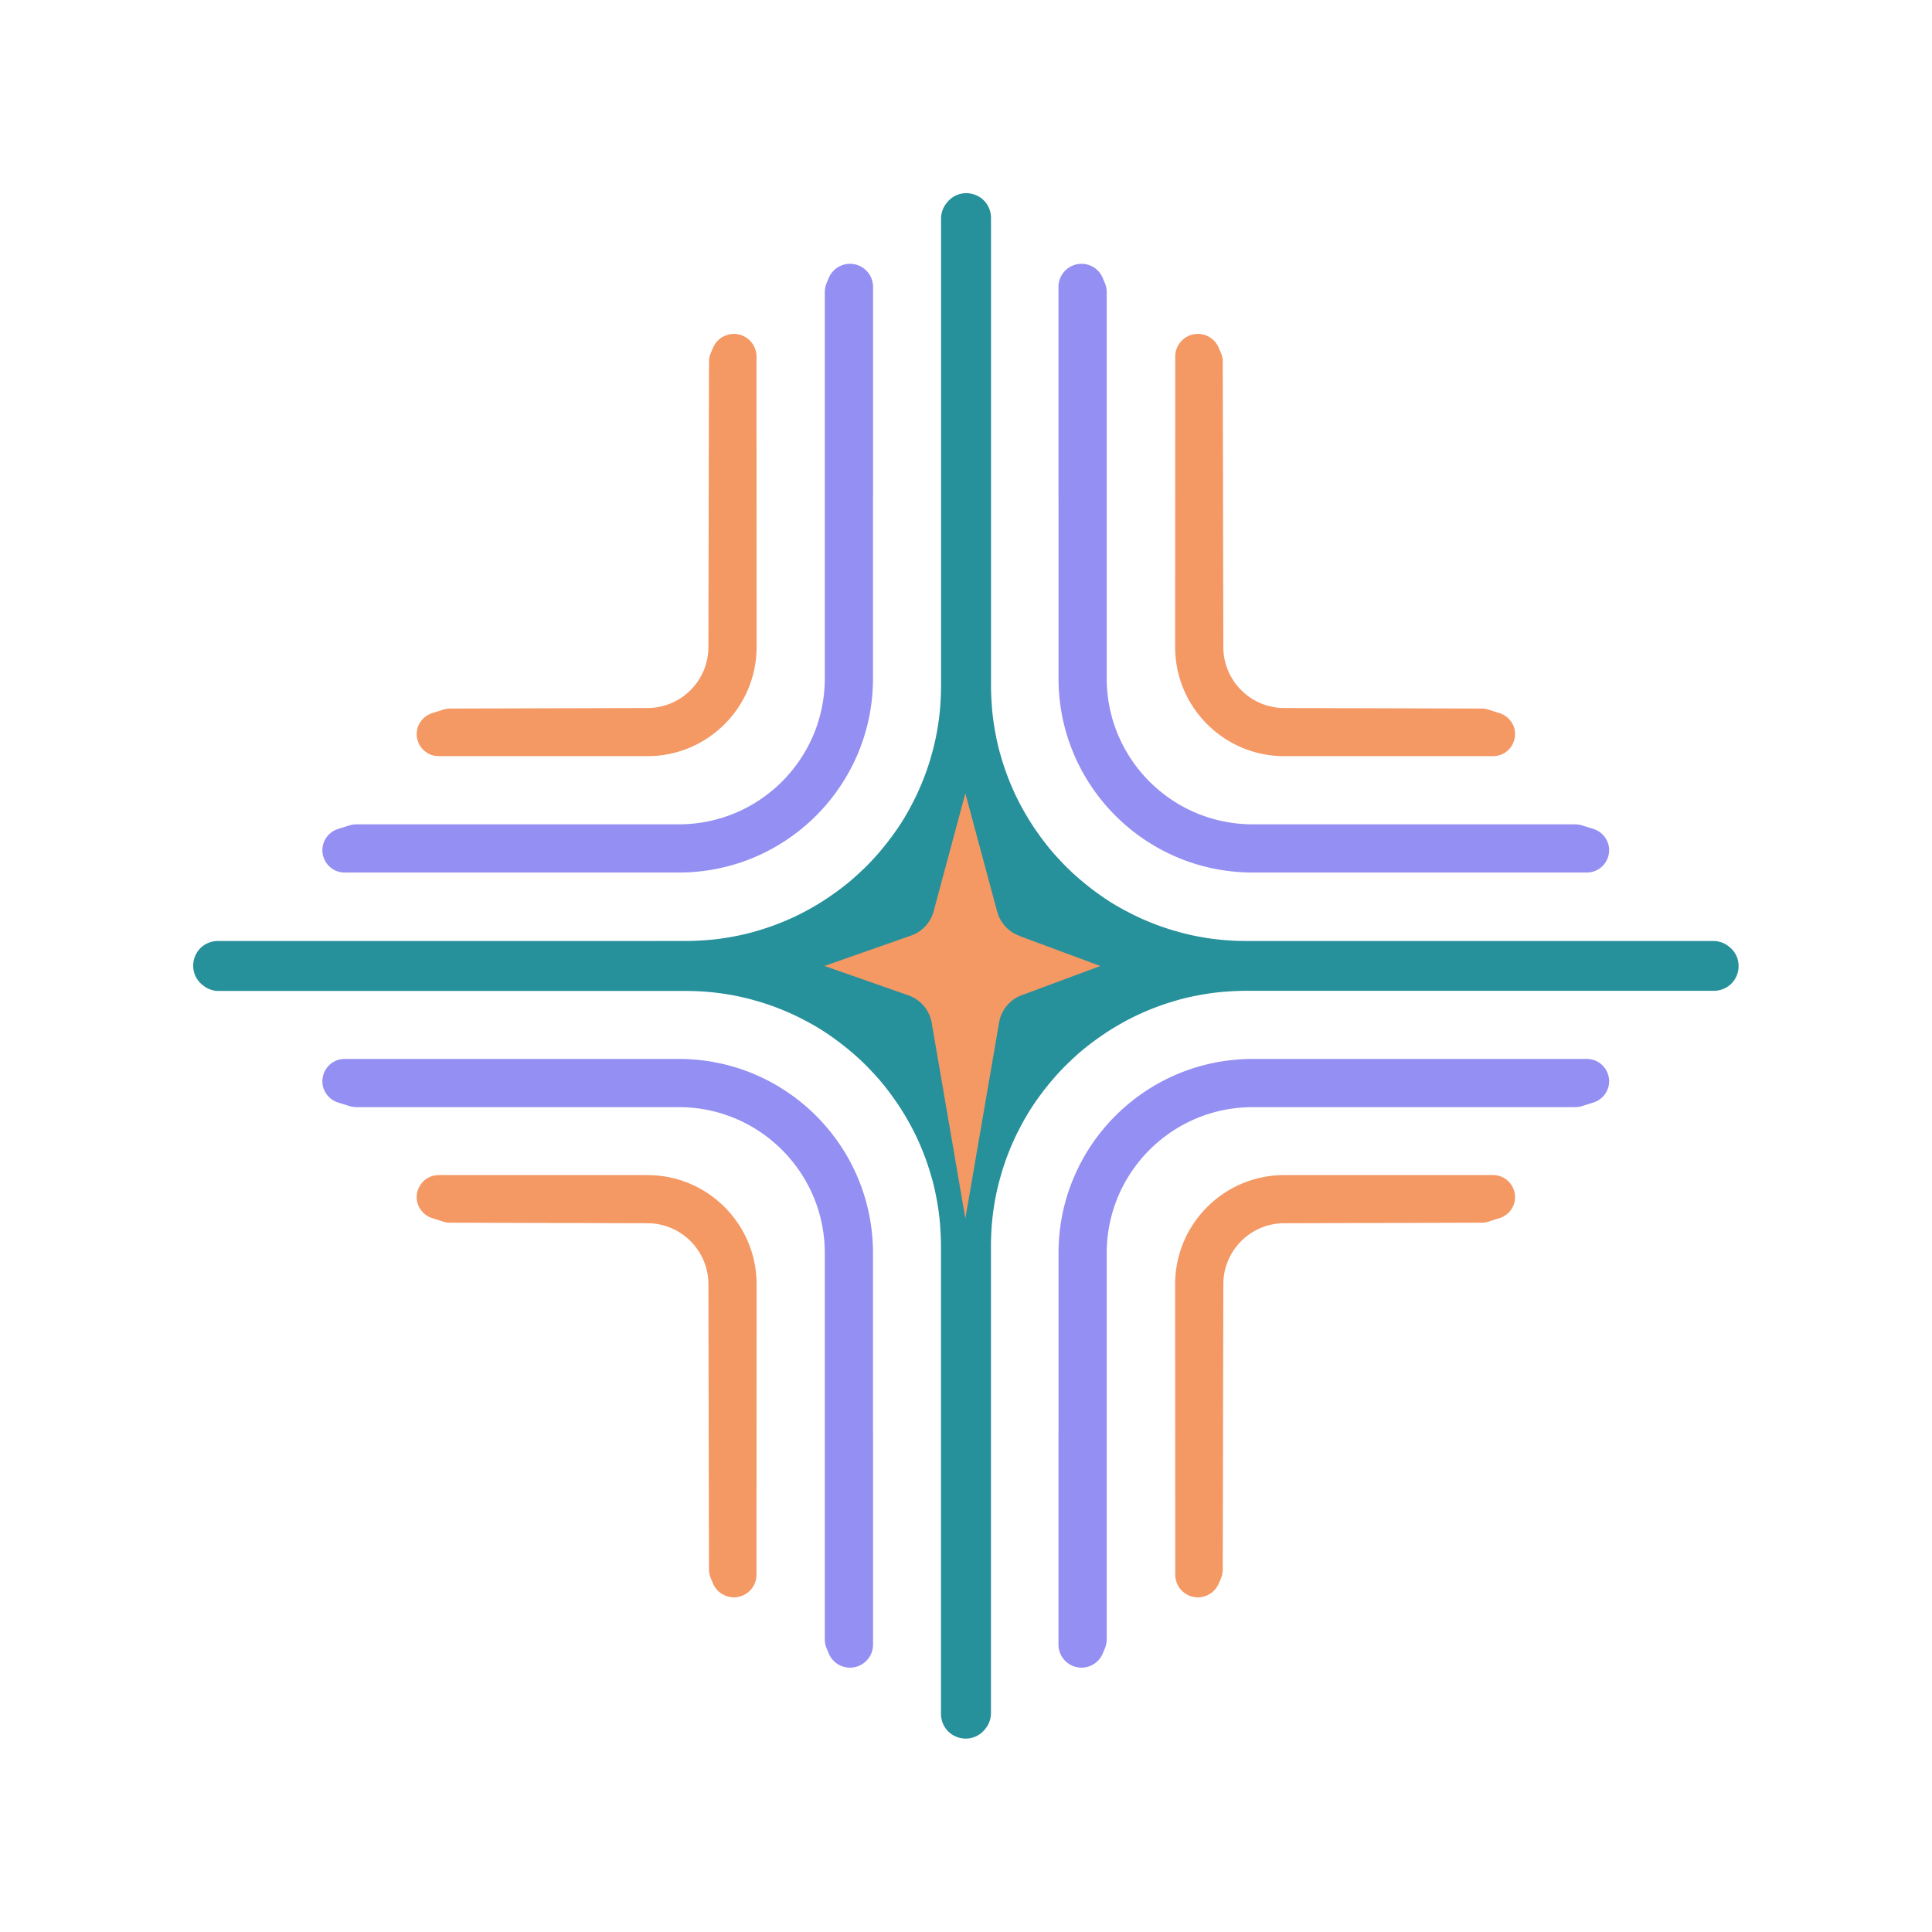
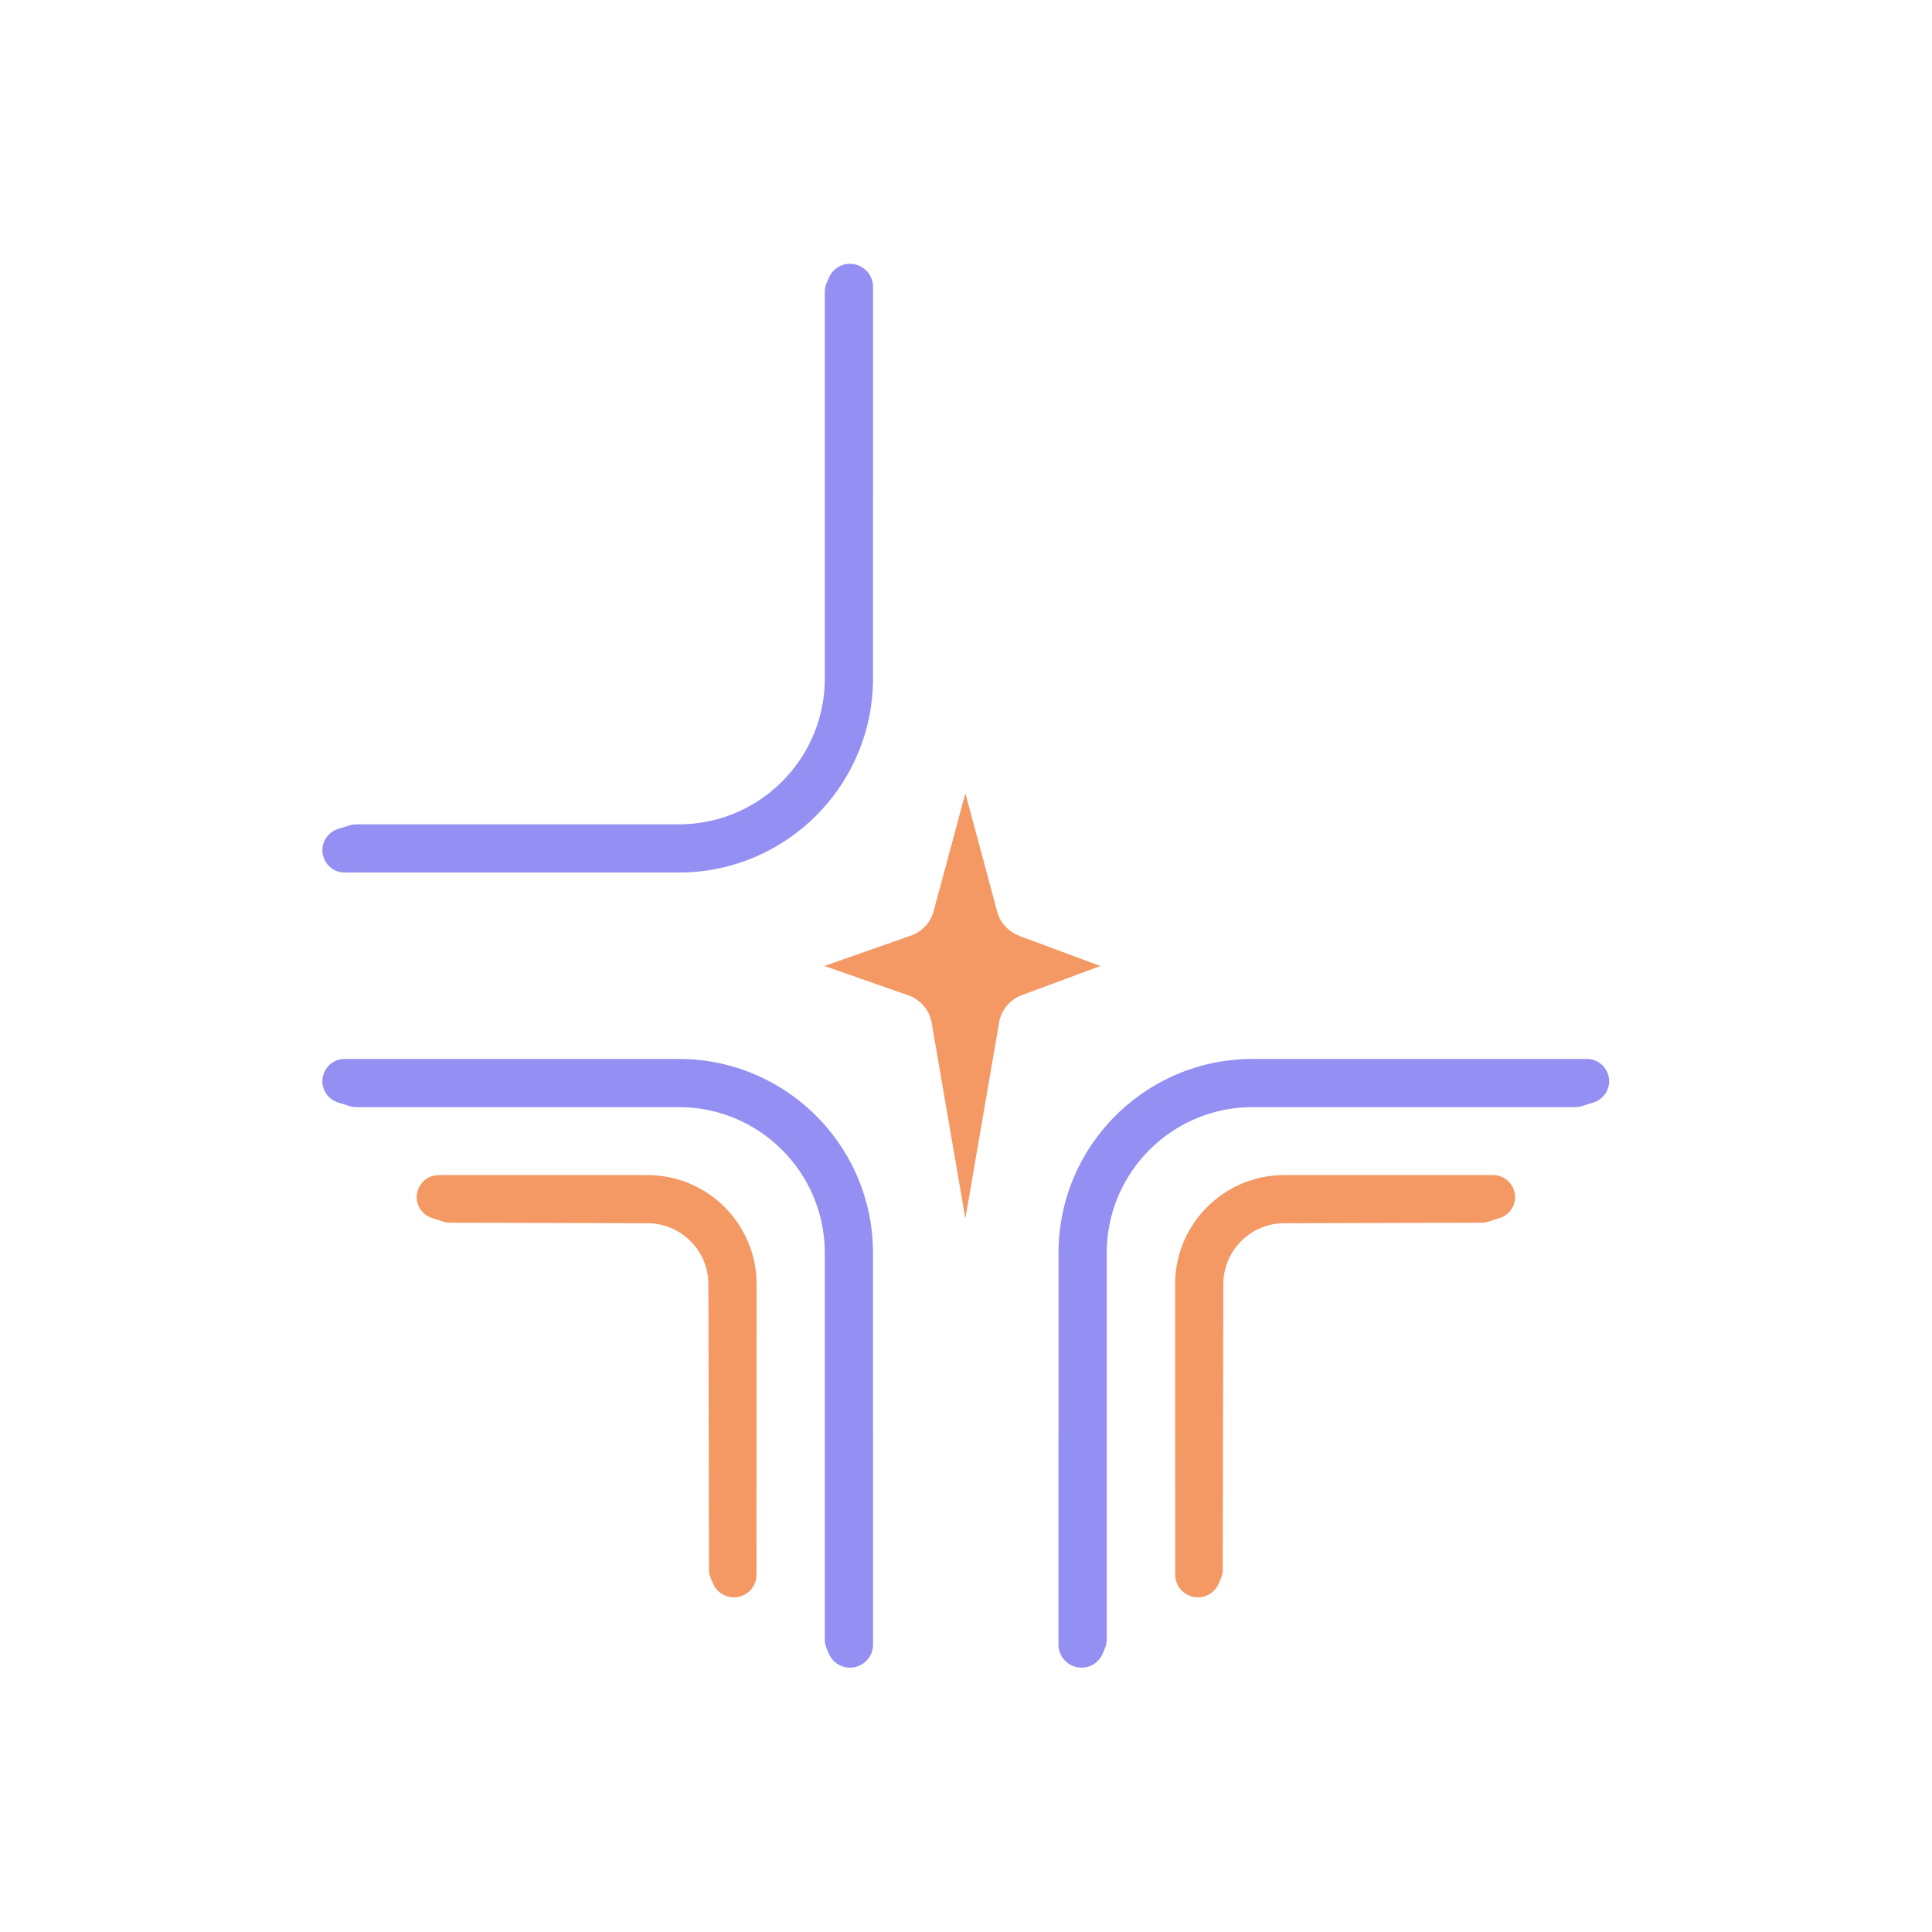
<svg xmlns="http://www.w3.org/2000/svg" data-bbox="35.999 35.999 287.963 287.963" height="360" width="360" viewBox="0 0 360 360" data-type="color">
  <g>
-     <path d="m322.29 176.48-.15-.12a4.6 4.6 0 0 0-2.89-1.02h-87.06c-3.29 0-6.5-.33-9.6-.97-1.23-.25-2.44-.56-3.63-.91l-.54-.15a47 47 0 0 1-3.97-1.4c-1.09-.44-2.16-.91-3.21-1.43-.17-.08-.33-.17-.49-.25-1.09-.55-2.16-1.13-3.2-1.76 0 0-.01 0-.02-.01-1.04-.63-2.05-1.31-3.03-2.02-.15-.11-.3-.21-.44-.32-.93-.69-1.84-1.41-2.72-2.16-.17-.14-.33-.29-.5-.43-.87-.76-1.71-1.55-2.52-2.38-.13-.13-.25-.26-.37-.39-.84-.87-1.66-1.77-2.43-2.71s-1.5-1.91-2.2-2.91c-.1-.15-.21-.29-.31-.44a47 47 0 0 1-1.87-2.95l-.33-.57a46 46 0 0 1-1.62-3.11c-.08-.16-.15-.32-.22-.48a48 48 0 0 1-2.56-6.99l-.15-.52c-.31-1.15-.57-2.33-.79-3.52l-.12-.66c-.2-1.19-.37-2.4-.48-3.62-.02-.18-.03-.37-.04-.55-.1-1.29-.17-2.59-.17-3.9V40.6c0-.54-.1-1.08-.28-1.59-1.24-3.35-5.65-4.08-7.89-1.3l-.12.15a4.6 4.6 0 0 0-1.02 2.89v87.06c0 3.29-.33 6.5-.97 9.6-.25 1.23-.56 2.44-.91 3.63l-.15.54a47 47 0 0 1-1.4 3.97c-.44 1.09-.91 2.16-1.43 3.21-.08.17-.17.33-.25.49-.55 1.09-1.13 2.16-1.76 3.2 0 0 0 .01-.01.02-.63 1.04-1.31 2.05-2.02 3.03-.11.15-.21.3-.32.44-.69.93-1.41 1.84-2.16 2.72-.14.17-.29.33-.43.5-.76.87-1.55 1.71-2.38 2.52-.13.13-.26.25-.39.37-.87.84-1.77 1.66-2.71 2.43s-1.91 1.5-2.91 2.2c-.15.1-.29.21-.44.31-.96.66-1.94 1.28-2.95 1.87l-.57.33a46 46 0 0 1-3.11 1.62c-.16.08-.32.15-.48.22a48 48 0 0 1-6.99 2.56l-.52.15c-1.15.31-2.33.57-3.52.79l-.66.12c-1.19.2-2.4.37-3.62.48-.18.02-.37.03-.55.04-1.29.1-2.59.17-3.9.17H40.6c-.54 0-1.08.1-1.59.28-3.35 1.24-4.08 5.65-1.3 7.89l.15.12a4.6 4.6 0 0 0 2.89 1.02h87.06c3.29 0 6.5.33 9.6.97 1.23.25 2.44.56 3.63.91l.54.15a47 47 0 0 1 3.97 1.4c1.09.44 2.16.91 3.21 1.43.17.08.33.17.49.25 1.09.55 2.16 1.13 3.2 1.76a44 44 0 0 1 3.05 2.03c.15.11.3.21.44.32.93.69 1.84 1.41 2.72 2.16.17.14.33.29.5.43.87.76 1.71 1.55 2.52 2.38.13.13.25.26.37.39.84.87 1.66 1.77 2.43 2.71s1.5 1.91 2.2 2.91c.1.15.21.29.31.44a47 47 0 0 1 2.2 3.52 46 46 0 0 1 1.62 3.11c.08.16.15.32.22.48 1.03 2.24 1.88 4.58 2.56 6.99l.15.52c.31 1.15.57 2.33.79 3.52l.12.66c.2 1.19.37 2.4.48 3.62.02.18.03.37.04.55.1 1.29.17 2.59.17 3.9v87.2c0 .54.1 1.08.28 1.59 1.24 3.35 5.65 4.08 7.89 1.3l.12-.15a4.6 4.6 0 0 0 1.02-2.89v-87.06c0-3.29.33-6.5.97-9.6.25-1.23.56-2.44.91-3.63l.15-.54a47 47 0 0 1 1.4-3.97c.44-1.09.91-2.16 1.43-3.21.08-.17.17-.33.25-.49.55-1.09 1.13-2.16 1.76-3.2 0 0 0-.01.01-.02.63-1.04 1.31-2.05 2.02-3.03.11-.15.21-.3.32-.44.69-.93 1.41-1.84 2.16-2.72.14-.17.29-.33.43-.5.76-.87 1.55-1.71 2.38-2.52.13-.13.26-.25.39-.37.87-.84 1.77-1.66 2.71-2.43s1.91-1.5 2.91-2.2c.15-.1.29-.21.44-.31.96-.66 1.94-1.28 2.95-1.87l.57-.33a46 46 0 0 1 3.11-1.62c.16-.08.32-.15.48-.22 2.24-1.03 4.58-1.88 6.99-2.56l.52-.15c1.15-.31 2.33-.57 3.52-.79l.66-.12c1.19-.2 2.4-.37 3.62-.48.18-.02.37-.03.55-.04 1.29-.1 2.59-.17 3.9-.17h87.2c.54 0 1.08-.1 1.59-.28 3.35-1.24 4.08-5.65 1.3-7.89Z" fill="#26909b" data-color="1" />
-     <path d="M293.54 153.6h-60.12c-15.02 0-27.2-12.18-27.2-27.2V54.43c0-.58-.12-1.15-.34-1.68l-.41-.98a4.28 4.28 0 0 0-5.54-2.3 4.29 4.29 0 0 0-2.7 3.98v39.2h.01v33.75c0 19.98 16.2 36.18 36.18 36.18h62.26c3.27 0 5.26-3.61 3.51-6.37a4.17 4.17 0 0 0-2.26-1.74l-2.14-.67c-.4-.13-.82-.19-1.25-.19Z" fill="#948ff2" data-color="2" />
    <path d="M66.37 153.6h60.12c15.02 0 27.2-12.18 27.2-27.2V54.43c0-.58.12-1.15.34-1.68l.41-.98a4.28 4.28 0 0 1 5.54-2.3 4.29 4.29 0 0 1 2.7 3.98v39.2h-.01v33.75c0 19.98-16.2 36.18-36.18 36.18H64.23c-3.27 0-5.26-3.61-3.51-6.37.52-.83 1.33-1.44 2.26-1.74l2.14-.67c.4-.13.82-.19 1.25-.19Z" fill="#948ff2" data-color="2" />
    <path d="M293.54 206.3h-60.12c-15.02 0-27.2 12.18-27.2 27.2v71.97c0 .58-.12 1.15-.34 1.68l-.41.98a4.28 4.28 0 0 1-5.54 2.3 4.29 4.29 0 0 1-2.7-3.98v-39.2h.01V233.5c0-19.98 16.2-36.18 36.18-36.18h62.26c3.27 0 5.26 3.61 3.51 6.37-.52.83-1.33 1.44-2.26 1.74l-2.14.67c-.4.13-.82.19-1.25.19Z" fill="#948ff2" data-color="2" />
    <path d="M66.37 206.3h60.12c15.02 0 27.2 12.18 27.2 27.2v71.97c0 .58.12 1.15.34 1.68l.41.98a4.28 4.28 0 0 0 5.54 2.3 4.29 4.29 0 0 0 2.7-3.98v-39.2h-.01V233.5c0-19.98-16.2-36.18-36.18-36.18H64.23c-3.27 0-5.26 3.61-3.51 6.37.52.83 1.33 1.44 2.26 1.74l2.14.67c.4.13.82.19 1.25.19Z" fill="#948ff2" data-color="2" />
-     <path d="M281.67 134.61a4.1 4.1 0 0 0-2.23-1.72l-2.11-.67c-.4-.13-.81-.19-1.23-.19l-36.79-.1c-6.26 0-11.36-5.09-11.36-11.36l-.11-53.17c0-.57-.11-1.13-.34-1.65l-.41-.96a4.226 4.226 0 0 0-5.45-2.27c-1.6.64-2.65 2.19-2.65 3.92l-.02 54.13c0 11.21 9.12 20.33 20.33 20.33h38.9c3.23 0 5.2-3.57 3.47-6.3Z" fill="#f49864" data-color="3" />
-     <path d="M78.28 134.61c.52-.82 1.31-1.43 2.23-1.72l2.11-.67c.4-.13.81-.19 1.23-.19l36.79-.1c6.26 0 11.36-5.09 11.36-11.36l.11-53.17c0-.57.11-1.13.34-1.65l.41-.96c.9-2.11 3.32-3.12 5.45-2.27 1.6.64 2.65 2.19 2.65 3.92l.02 54.13c0 11.21-9.12 20.33-20.33 20.33h-38.9c-3.23 0-5.2-3.57-3.47-6.3Z" fill="#f49864" data-color="3" />
    <path d="M281.67 225.25c-.52.82-1.31 1.43-2.23 1.72l-2.11.67c-.4.13-.81.19-1.23.19l-36.79.1c-6.26 0-11.36 5.09-11.36 11.36l-.11 53.17c0 .57-.11 1.13-.34 1.65l-.41.96a4.226 4.226 0 0 1-5.45 2.27 4.22 4.22 0 0 1-2.65-3.92l-.02-54.13c0-11.21 9.12-20.33 20.33-20.33h38.9c3.23 0 5.2 3.57 3.47 6.3Z" fill="#f49864" data-color="3" />
    <path d="M78.28 225.25c.52.82 1.31 1.43 2.23 1.72l2.11.67c.4.13.81.19 1.23.19l36.79.1c6.26 0 11.36 5.09 11.36 11.36l.11 53.17c0 .57.11 1.13.34 1.65l.41.96c.9 2.11 3.32 3.12 5.45 2.27 1.6-.64 2.65-2.19 2.65-3.92l.02-54.13c0-11.21-9.12-20.33-20.33-20.33h-38.9c-3.23 0-5.2 3.57-3.47 6.3Z" fill="#f49864" data-color="3" />
    <path d="m189.9 174.38 15.13 5.62-14.64 5.44a6.62 6.62 0 0 0-4.25 5.27l-6.26 36.34-6.24-36.26a6.64 6.64 0 0 0-4.37-5.32l-15.65-5.48 16.14-5.66a6.61 6.61 0 0 0 4.21-4.54l5.91-21.97 5.93 22.04a6.62 6.62 0 0 0 4.09 4.49Z" fill="#f49864" data-color="3" />
  </g>
</svg>